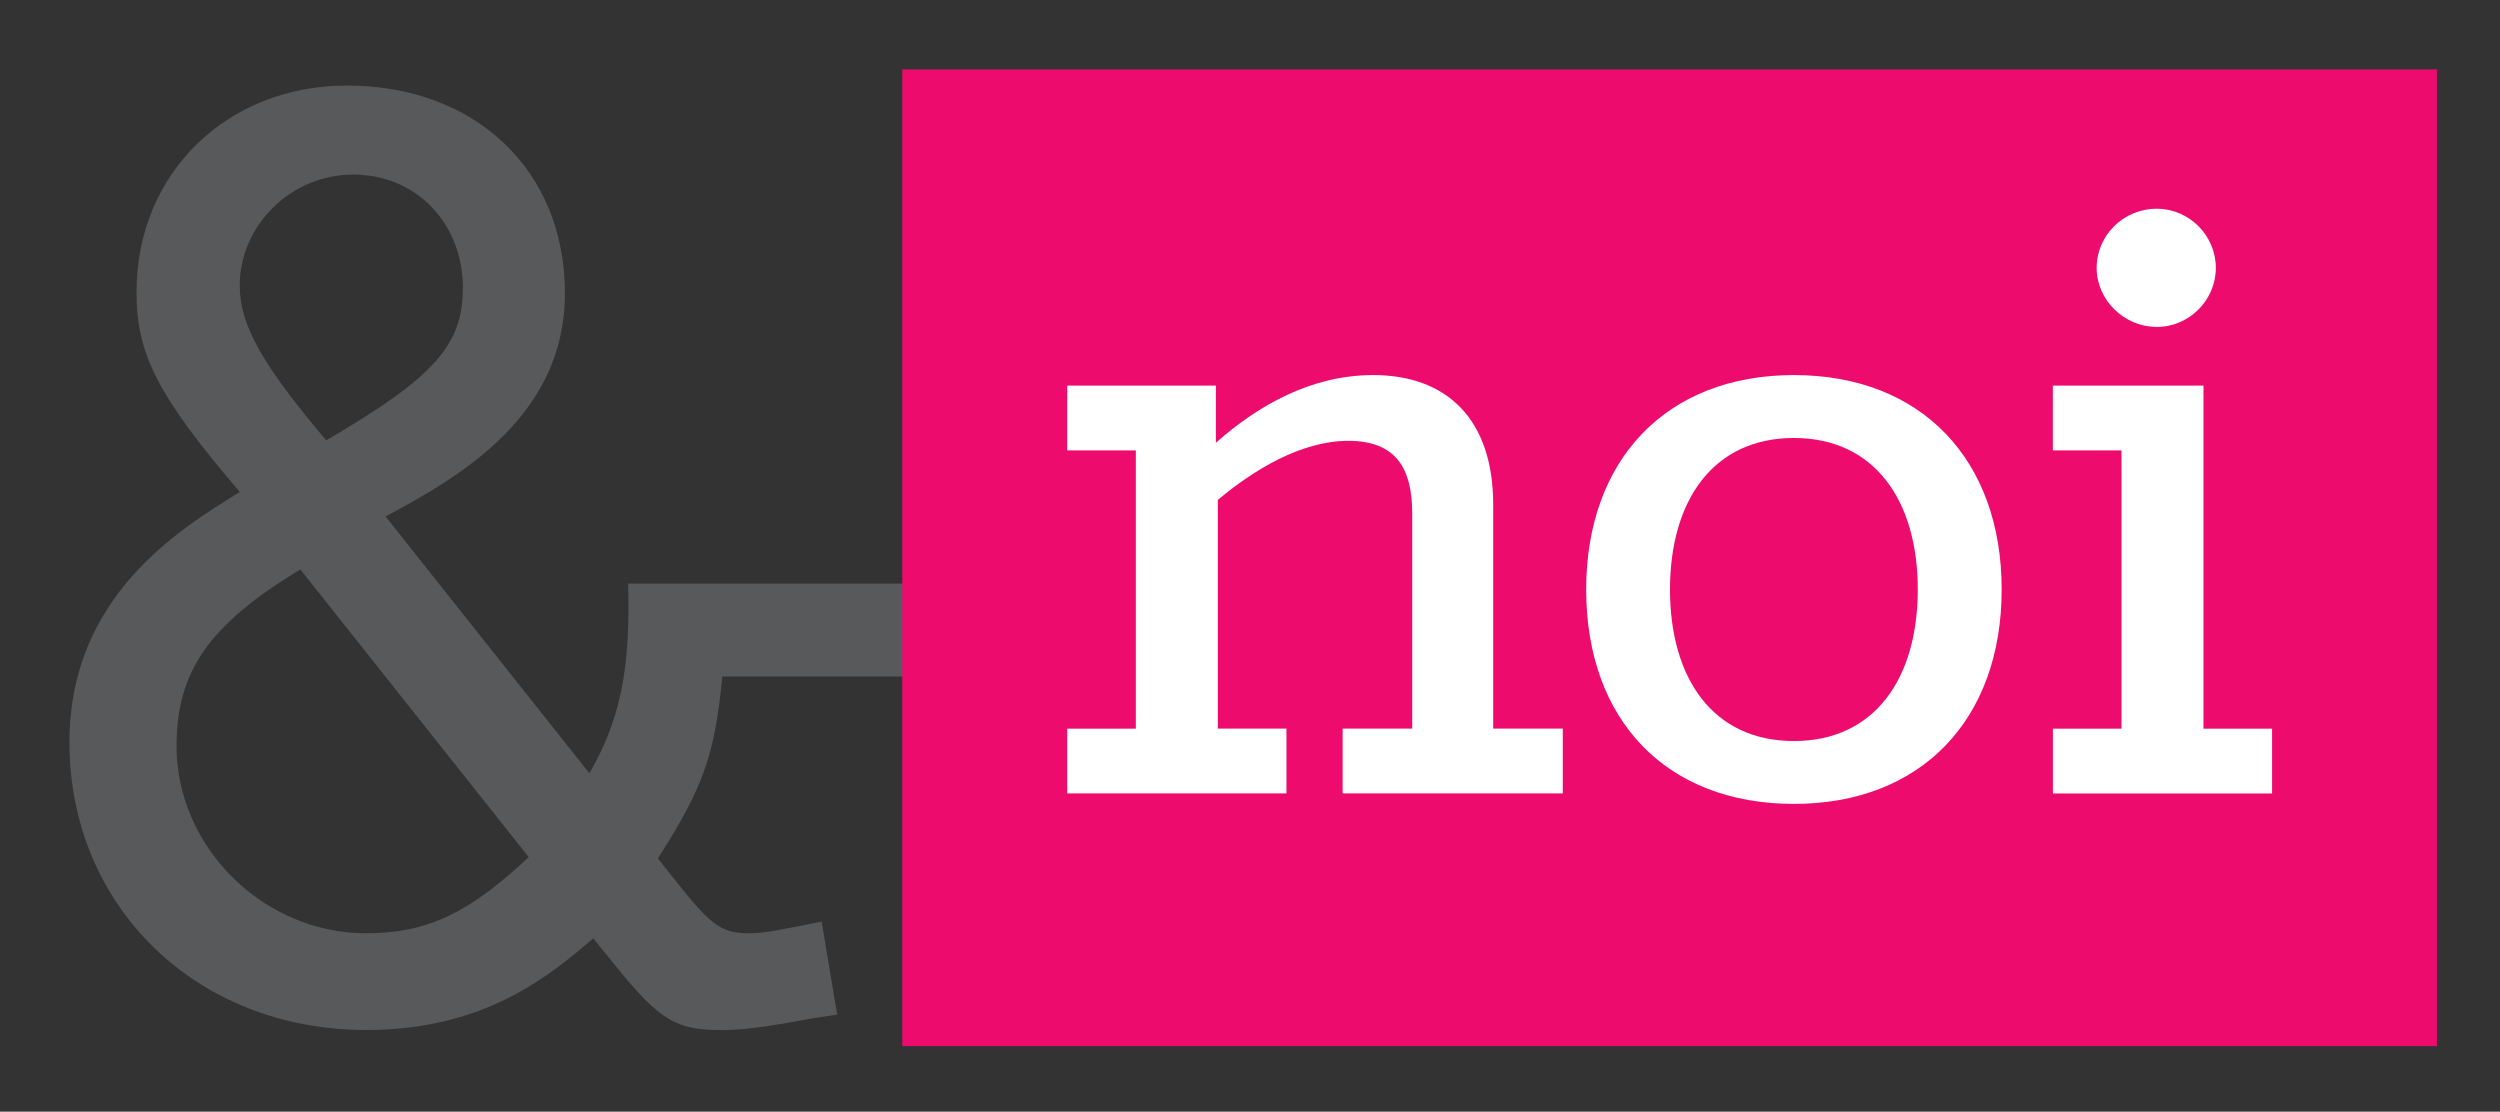
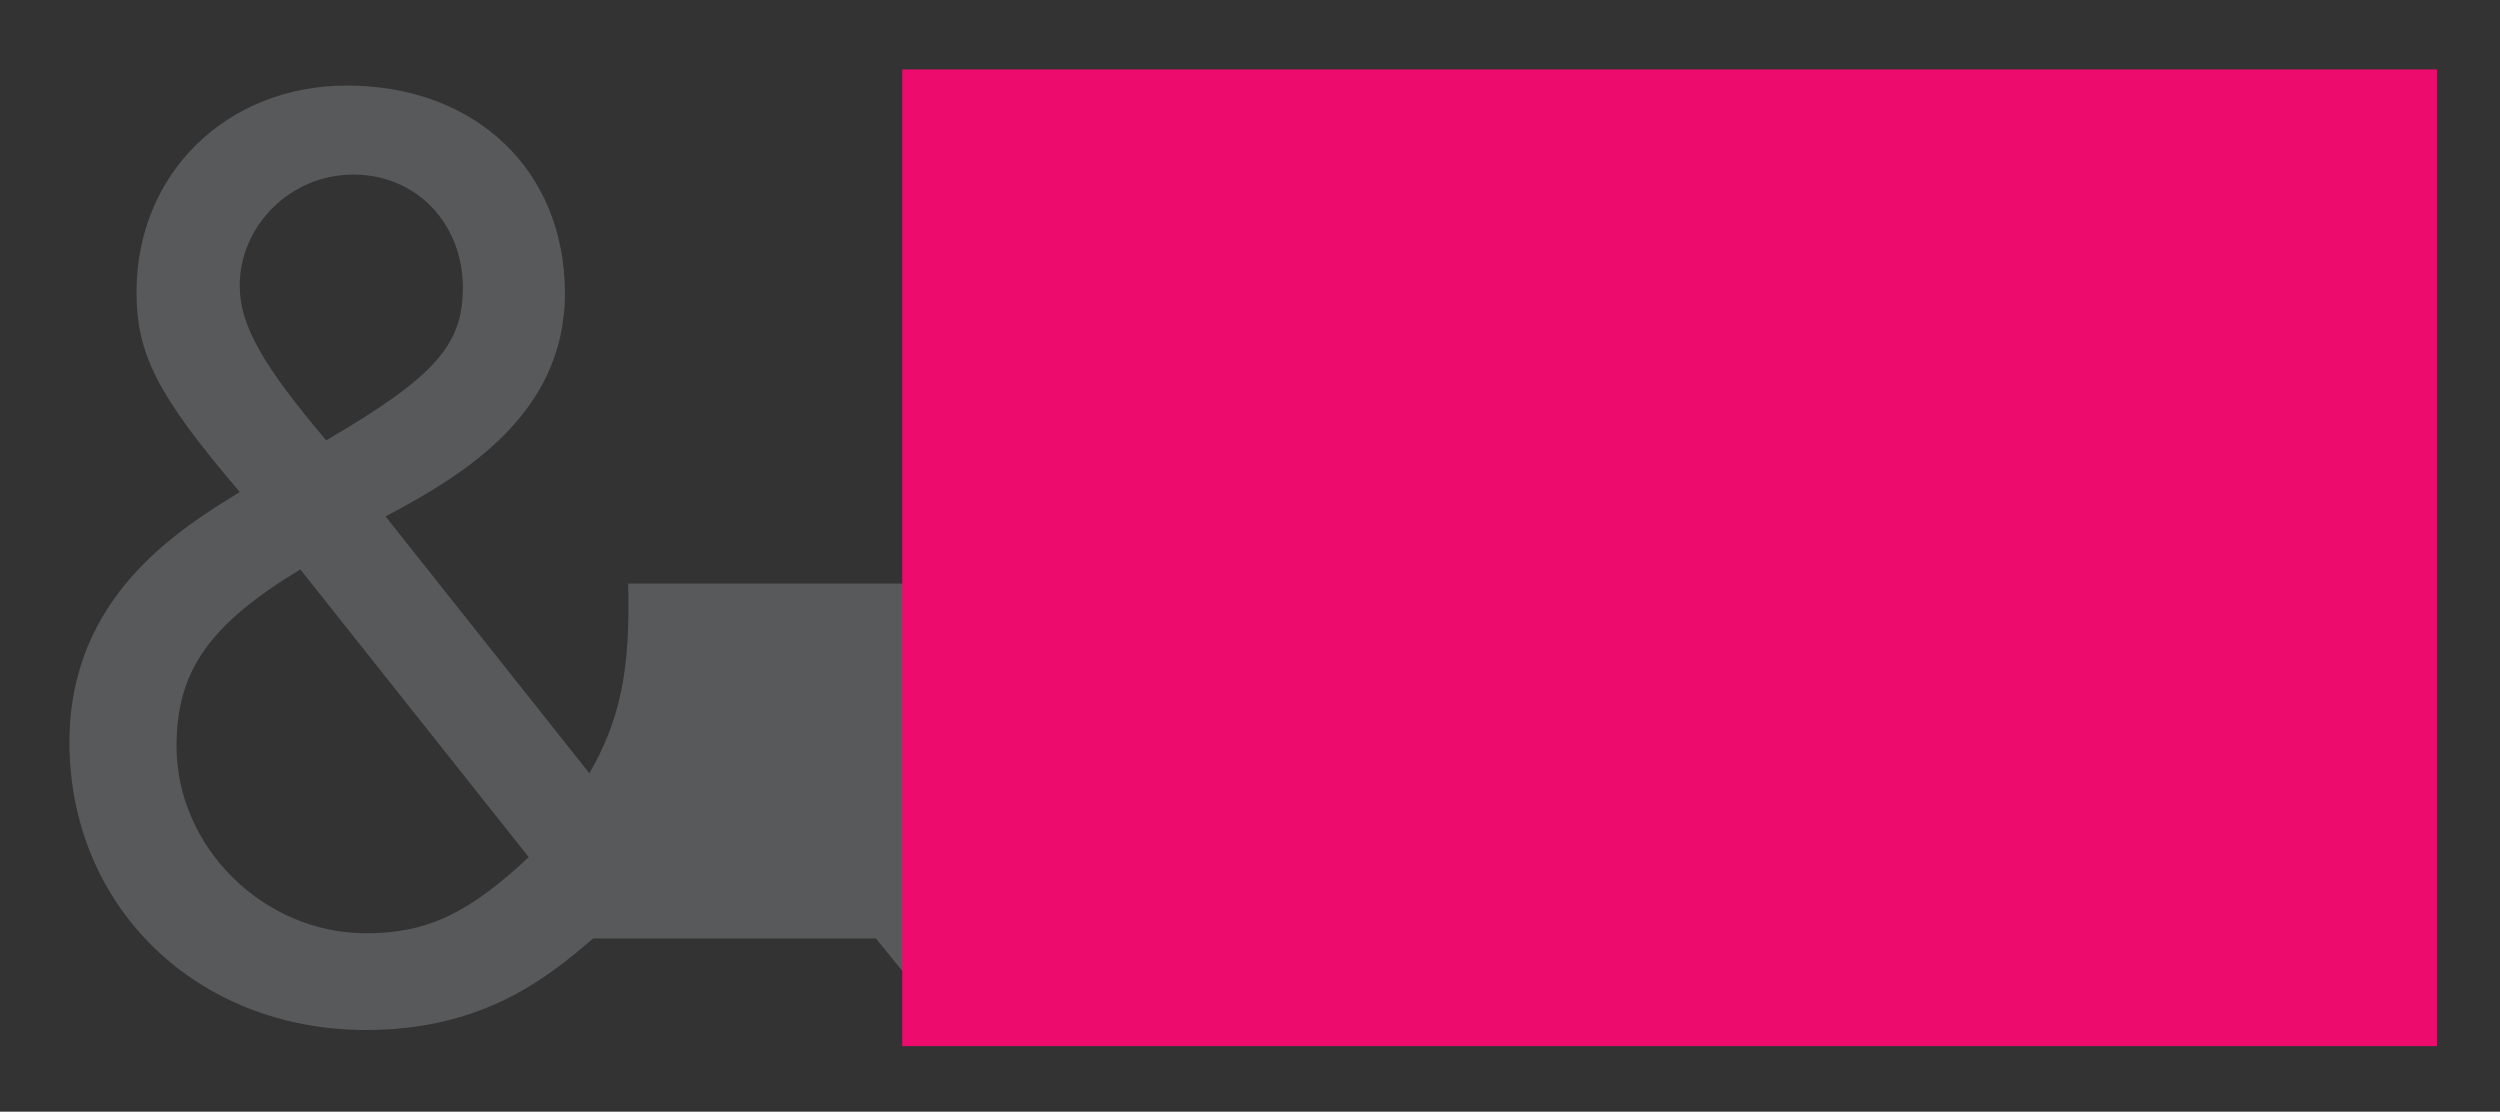
<svg xmlns="http://www.w3.org/2000/svg" version="1.1" viewBox="0 0 360 160.08">
  <rect x="0" y="0" width="360" height="160.08" fill="#333333" stroke="none" />
  <defs>
    <style>
      .cls-1 {
        fill: #fff;
      }

      .cls-2 {
        fill: #ed0b6e;
      }

      .cls-3 {
        fill: #58595b;
      }
    </style>
  </defs>
  <g>
    <g id="Livello_1">
-       <path class="cls-3" d="M85.43,135.13c-6.13,5.2-15.42,13.19-32.7,13.19-24.53,0-42.73-17.84-42.73-41.43,0-21,15.79-30.65,24.53-36.04-11.9-13.94-14.87-19.88-14.87-28.8,0-17.09,13.01-29.73,30.29-29.73,18.58,0,31.4,12.26,31.4,29.91s-15.05,26.39-25.83,32.14l29.35,36.98c4.28-7.43,5.95-14.49,5.58-27.31h54.27v13.37h-40.7c-1.11,11.15-2.6,15.8-9.29,26.2,7.06,8.92,8.36,10.78,13.01,10.78,2.41,0,3.9-.37,10.58-1.67l2.23,13.38-3.71.56c-6.69,1.3-10.4,1.67-12.82,1.67-6.68,0-8.92-1.3-15.42-9.29l-3.16-3.9ZM43.25,81.99c-13.18,7.99-17.83,14.68-17.83,25.46,0,14.49,12.45,26.94,27.31,26.94,8.92,0,14.86-2.98,23.41-10.96l-32.89-41.43ZM66.66,41.49c0-9.29-6.68-16.35-15.79-16.35s-16.35,7.43-16.35,15.98c0,5.75,3.34,11.51,12.45,22.29,15.6-9.1,19.68-13.75,19.68-21.92" />
+       <path class="cls-3" d="M85.43,135.13c-6.13,5.2-15.42,13.19-32.7,13.19-24.53,0-42.73-17.84-42.73-41.43,0-21,15.79-30.65,24.53-36.04-11.9-13.94-14.87-19.88-14.87-28.8,0-17.09,13.01-29.73,30.29-29.73,18.58,0,31.4,12.26,31.4,29.91s-15.05,26.39-25.83,32.14l29.35,36.98c4.28-7.43,5.95-14.49,5.58-27.31h54.27v13.37c-1.11,11.15-2.6,15.8-9.29,26.2,7.06,8.92,8.36,10.78,13.01,10.78,2.41,0,3.9-.37,10.58-1.67l2.23,13.38-3.71.56c-6.69,1.3-10.4,1.67-12.82,1.67-6.68,0-8.92-1.3-15.42-9.29l-3.16-3.9ZM43.25,81.99c-13.18,7.99-17.83,14.68-17.83,25.46,0,14.49,12.45,26.94,27.31,26.94,8.92,0,14.86-2.98,23.41-10.96l-32.89-41.43ZM66.66,41.49c0-9.29-6.68-16.35-15.79-16.35s-16.35,7.43-16.35,15.98c0,5.75,3.34,11.51,12.45,22.29,15.6-9.1,19.68-13.75,19.68-21.92" />
      <rect class="cls-2" x="129.93" y="10" width="220.99" height="140.64" />
-       <path class="cls-1" d="M153.68,104.93h9.88v-40.07h-9.88v-9.33h21.41v8.23c6.18-5.49,13.86-9.75,22.64-9.75,10.57,0,17.29,6.31,17.29,18.66v32.25h10.02v9.33h-31.7v-9.33h10.02v-31.01c0-6.45-2.34-10.43-9.19-10.43s-13.73,4.25-18.8,8.51v32.93h9.88v9.33h-31.57v-9.33Z" />
-       <path class="cls-1" d="M228.41,84.89c0-18.66,11.53-30.88,29.91-30.88s29.92,12.21,29.92,30.88-11.53,30.87-29.92,30.87-29.91-12.08-29.91-30.87M276.16,84.89c0-12.76-6.18-21.82-17.84-21.82s-17.84,9.05-17.84,21.82,6.17,21.82,17.84,21.82,17.84-9.06,17.84-21.82" />
-       <path class="cls-1" d="M295.61,104.93h9.88v-40.07h-9.88v-9.33h21.69v49.4h9.88v9.33h-31.56v-9.33ZM310.57,30.06c4.67,0,8.51,3.85,8.51,8.51s-3.84,8.51-8.51,8.51-8.65-3.84-8.65-8.51,3.84-8.51,8.65-8.51" />
    </g>
  </g>
</svg>